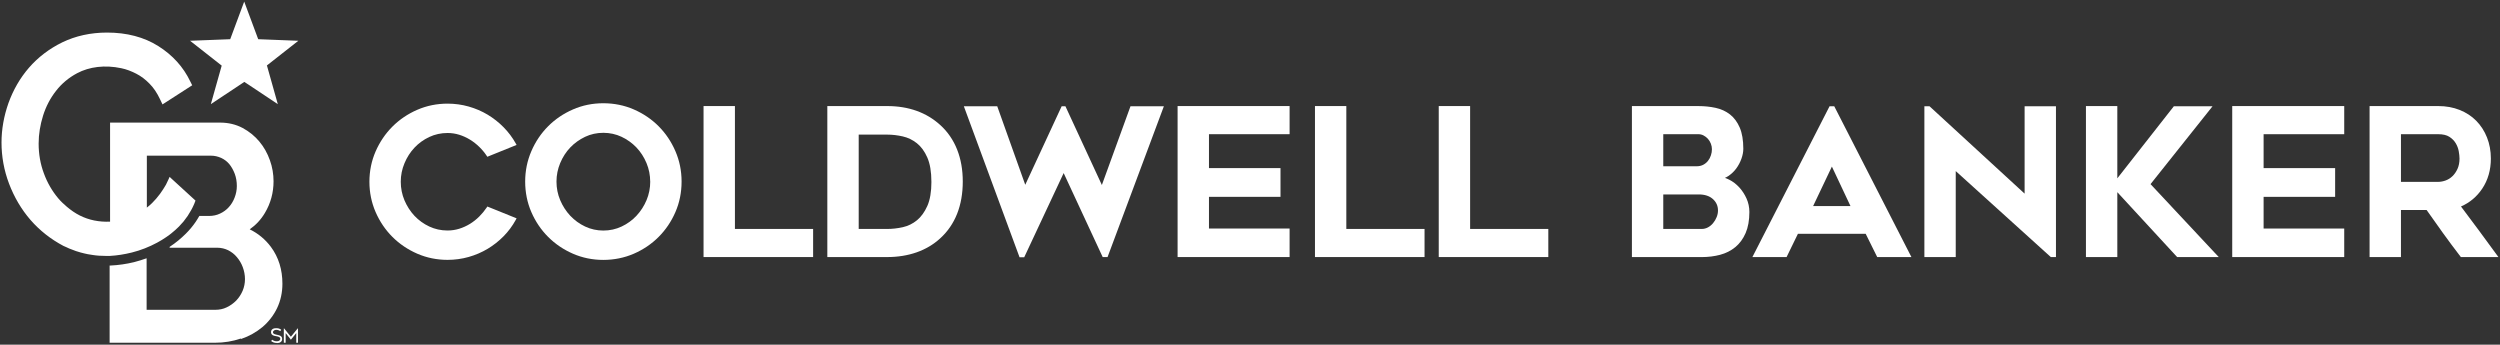
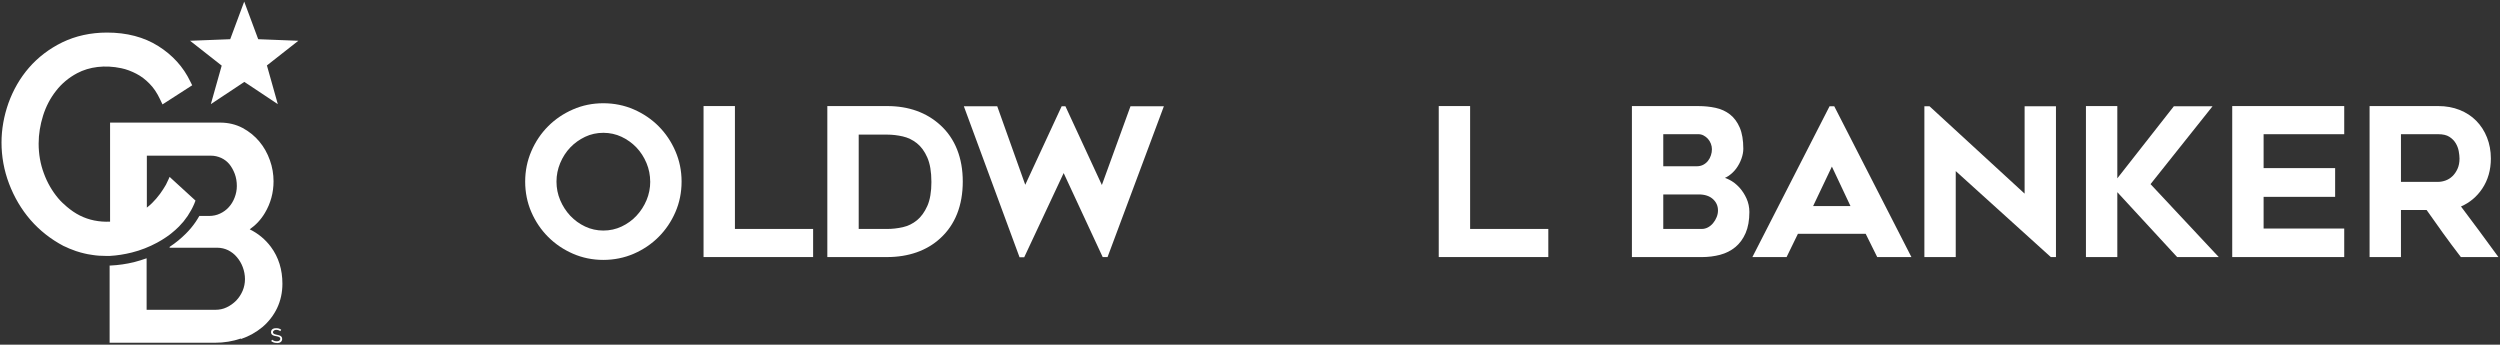
<svg xmlns="http://www.w3.org/2000/svg" width="1204" height="166" viewBox="0 0 1204 166" fill="none">
  <rect x="0" y="0" width="1204" height="166" fill="#333333" stroke="none" />
  <path d="M824.46 71.91C824.46 72.87 824.3 73.86 823.96 74.86C823.63 75.85 823.15 76.75 822.53 77.52C821.91 78.28 821.14 78.91 820.24 79.38C819.34 79.84 818.26 80.08 817.03 80.08H801.03V64.63H818C818.85 64.63 819.66 64.83 820.44 65.24C821.23 65.65 821.93 66.19 822.52 66.84C823.11 67.49 823.58 68.27 823.94 69.16C824.29 70.05 824.47 70.98 824.47 71.92M827.38 101.36C827.38 102.43 827.17 103.5 826.75 104.54C826.33 105.6 825.75 106.59 825.02 107.46C824.31 108.32 823.47 109.01 822.52 109.52C821.59 110.01 820.6 110.26 819.56 110.26H801.03V93.64H818.1C821.01 93.64 823.31 94.39 824.95 95.88C826.58 97.37 827.38 99.17 827.38 101.37M837.62 90.24C836.21 88.69 834.58 87.44 832.79 86.54C832.11 86.19 831.42 85.9 830.73 85.66C831.28 85.42 831.81 85.14 832.33 84.8C833.82 83.81 835.11 82.59 836.17 81.16C837.21 79.74 838.05 78.17 838.66 76.48C839.27 74.78 839.58 73.15 839.58 71.65C839.58 67.54 839 64.1 837.86 61.45C836.71 58.78 835.13 56.64 833.15 55.1C831.19 53.58 828.87 52.51 826.24 51.94C823.66 51.38 820.89 51.09 818 51.09H785.93V123.81H819.57C822.67 123.81 825.63 123.44 828.37 122.72C831.16 121.98 833.63 120.74 835.71 119.03C837.8 117.32 839.47 115.04 840.69 112.25C841.89 109.48 842.5 106.07 842.5 102.1C842.5 99.8 842.03 97.61 841.12 95.59C840.22 93.59 839.04 91.78 837.64 90.25" fill="white" />
  <path d="M891.199 99.254H873.189L882.239 80.224L891.199 99.254ZM881.109 51.184L843.949 123.804H860.419L865.869 112.614H898.519L904.069 123.804H920.539L883.379 51.184H881.109Z" fill="white" />
  <path d="M975.051 93.254L929.471 51.374L929.261 51.184H926.781V123.804H941.881V82.394L987.671 123.804H990.151V51.184H975.051V93.254Z" fill="white" />
  <path d="M1065.56 51.182H1046.92L1019.7 85.882V51.082H1004.59V123.802H1019.7V92.552L1048.51 123.802H1068.55L1035.7 88.672L1065.56 51.182Z" fill="white" />
  <path d="M1075.04 123.802H1128.98V110.062H1090.15V94.802H1124.6V80.962H1090.15V64.632H1128.98V51.082H1075.04V123.802Z" fill="white" />
  <path d="M1181.13 84.822C1180.18 85.752 1179.07 86.452 1177.85 86.902C1176.61 87.352 1175.41 87.582 1174.28 87.582H1156.3V64.632H1174.28C1176.52 64.632 1178.31 65.052 1179.6 65.882C1180.92 66.722 1181.95 67.762 1182.66 68.952C1183.39 70.172 1183.88 71.462 1184.12 72.792C1184.37 74.172 1184.5 75.372 1184.5 76.362C1184.5 78.252 1184.17 79.922 1183.54 81.312C1182.9 82.712 1182.09 83.892 1181.13 84.832M1156.3 101.132H1168.65C1171.31 104.922 1173.97 108.692 1176.59 112.312C1179.31 116.082 1182.12 119.852 1184.94 123.522L1185.16 123.802H1203.23L1202.38 122.632C1196.75 114.882 1190.98 107.082 1185.21 99.442C1189.41 97.612 1192.84 94.732 1195.43 90.872C1198.2 86.742 1199.6 81.852 1199.6 76.352C1199.6 72.712 1198.97 69.292 1197.74 66.202C1196.51 63.102 1194.76 60.402 1192.56 58.172C1190.36 55.932 1187.66 54.182 1184.56 52.942C1181.46 51.712 1178.01 51.082 1174.29 51.082H1141.19V123.802H1156.3V101.132Z" fill="white" />
-   <path d="M242.53 61.28C240.23 58.94 237.64 56.91 234.84 55.22C232.04 53.55 228.97 52.23 225.7 51.3C222.44 50.38 219.02 49.91 215.53 49.91C210.39 49.91 205.48 50.91 200.93 52.89C196.39 54.86 192.37 57.59 188.98 60.98C185.59 64.37 182.87 68.4 180.89 72.93C178.91 77.48 177.91 82.39 177.91 87.53C177.91 92.67 178.91 97.58 180.89 102.13C182.87 106.67 185.59 110.7 188.98 114.08C192.37 117.47 196.39 120.19 200.93 122.17C205.49 124.15 210.4 125.15 215.53 125.15C219.02 125.15 222.44 124.68 225.7 123.76C228.96 122.84 232.03 121.51 234.84 119.84C237.63 118.16 240.23 116.12 242.53 113.78C244.84 111.44 246.81 108.78 248.4 105.88L248.79 105.15L234.71 99.46L234.38 99.96C233.37 101.47 232.17 102.92 230.82 104.27C229.47 105.62 227.96 106.81 226.33 107.82C224.7 108.82 222.95 109.61 221.15 110.17C219.35 110.73 217.46 111.01 215.53 111.01C212.41 111.01 209.46 110.36 206.75 109.09C204.02 107.81 201.63 106.08 199.62 103.95C197.62 101.82 196 99.31 194.8 96.49C193.61 93.68 193.01 90.66 193.01 87.53C193.01 84.4 193.61 81.46 194.8 78.62C195.99 75.76 197.61 73.24 199.62 71.11C201.62 68.98 204.02 67.25 206.75 65.97C209.47 64.69 212.42 64.05 215.53 64.05C217.46 64.05 219.35 64.33 221.15 64.89C222.95 65.45 224.7 66.24 226.33 67.24C227.96 68.24 229.47 69.42 230.82 70.74C232.17 72.06 233.37 73.49 234.37 75L234.7 75.5L248.79 69.8L248.38 69.07C246.8 66.23 244.83 63.61 242.52 61.27" fill="white" />
  <path d="M313.152 87.443C313.152 90.573 312.552 93.583 311.372 96.403C310.182 99.223 308.542 101.753 306.512 103.923C304.482 106.083 302.072 107.833 299.352 109.103C296.652 110.383 293.692 111.033 290.582 111.033C287.472 111.033 284.522 110.383 281.812 109.103C279.092 107.823 276.692 106.083 274.652 103.923C272.622 101.753 270.982 99.223 269.792 96.403C268.602 93.593 268.002 90.573 268.002 87.443C268.002 84.313 268.612 81.383 269.792 78.533C270.982 75.673 272.612 73.153 274.642 71.023C276.672 68.903 279.082 67.173 281.802 65.883C284.502 64.603 287.462 63.963 290.572 63.963C293.682 63.963 296.632 64.613 299.342 65.883C302.062 67.173 304.472 68.903 306.502 71.023C308.532 73.153 310.162 75.683 311.352 78.533C312.542 81.383 313.132 84.383 313.132 87.443M317.192 60.793C313.802 57.403 309.772 54.673 305.242 52.703C300.692 50.723 295.742 49.723 290.542 49.723C285.342 49.723 280.492 50.723 275.942 52.703C271.402 54.683 267.372 57.393 263.992 60.793C260.602 64.183 257.872 68.223 255.902 72.803C253.922 77.383 252.922 82.303 252.922 87.453C252.922 92.603 253.922 97.613 255.902 102.153C257.872 106.693 260.602 110.723 263.992 114.103C267.382 117.493 271.402 120.223 275.942 122.193C280.492 124.173 285.412 125.173 290.542 125.173C295.672 125.173 300.682 124.173 305.242 122.193C309.782 120.223 313.812 117.503 317.192 114.103C320.582 110.713 323.312 106.693 325.272 102.153C327.252 97.613 328.252 92.663 328.252 87.453C328.252 82.243 327.252 77.383 325.272 72.803C323.302 68.233 320.582 64.193 317.182 60.793" fill="white" />
  <path d="M448.571 87.542C448.571 92.342 447.901 96.272 446.591 99.212C445.281 102.142 443.601 104.452 441.591 106.092C439.581 107.732 437.311 108.842 434.841 109.402C432.311 109.972 429.781 110.262 427.311 110.262H413.551V64.832H427.311C429.701 64.832 432.211 65.122 434.741 65.692C437.221 66.252 439.501 67.342 441.551 68.962C443.581 70.562 445.281 72.872 446.581 75.832C447.891 78.802 448.561 82.742 448.561 87.552M452.841 60.232C446.191 54.162 437.581 51.082 427.271 51.082H398.441V123.802H427.271C432.391 123.802 437.161 123.032 441.461 121.522C445.781 120.002 449.611 117.732 452.841 114.752C456.401 111.512 459.131 107.552 460.951 102.942C462.761 98.372 463.671 93.152 463.671 87.442C463.671 81.732 462.761 76.612 460.951 72.032C459.141 67.442 456.411 63.462 452.841 60.222" fill="white" />
  <path d="M115.91 163.054C112.07 164.374 107.91 165.064 103.56 165.064H52.791V127.894H53.041C57.13 127.704 60.85 127.144 64.501 126.264C66.581 125.764 68.591 125.074 70.611 124.384V149.204H103.62C105.64 149.204 107.53 148.824 109.16 148.014C110.92 147.194 112.44 146.074 113.76 144.754C115.08 143.374 116.09 141.804 116.85 140.054C117.61 138.234 117.98 136.354 117.98 134.414C117.98 132.474 117.6 130.464 116.91 128.644C116.22 126.764 115.21 125.134 114.01 123.754C112.88 122.374 111.43 121.314 109.85 120.494C108.28 119.744 106.51 119.304 104.62 119.304H81.82C81.82 119.304 81.38 119.114 81.82 118.804C84.591 116.984 87.171 114.854 89.501 112.534C91.26 110.774 92.9 108.834 94.29 106.764C94.921 105.884 95.421 104.944 95.99 104.004H100.65C102.6 104.004 104.37 103.624 105.94 102.874C107.58 102.124 108.96 101.114 110.16 99.804C111.36 98.484 112.3 96.984 112.99 95.164C113.68 93.404 114.06 91.524 114.06 89.584C114.06 87.514 113.74 85.504 113.05 83.694C112.36 81.874 111.48 80.314 110.4 78.994C109.33 77.744 108.01 76.734 106.5 76.044C104.92 75.354 103.35 74.974 101.59 74.974H70.721V99.984C71.6 99.294 72.421 98.604 73.24 97.794C74.691 96.354 75.76 95.094 77.081 93.344C77.96 92.154 79.29 90.084 79.921 88.954C80.55 87.764 81.68 85.194 81.68 85.194L92.641 95.224L94.15 96.604L93.52 98.234C92.641 100.304 91.57 102.184 90.371 104.004C89.74 104.884 89.111 105.764 88.421 106.634C87.731 107.454 86.971 108.264 86.21 109.084C85.081 110.214 83.82 111.344 82.561 112.344C81.74 113.034 80.861 113.664 79.91 114.284C78.591 115.224 77.141 116.044 75.691 116.854C71.85 118.924 67.751 120.554 63.471 121.614C59.941 122.494 56.41 123.054 53.011 123.244H50.81C48.73 123.244 46.651 123.124 44.7 122.804C43.88 122.674 43.13 122.554 42.31 122.424C41.111 122.174 39.98 121.924 38.84 121.604C38.09 121.414 37.331 121.164 36.571 120.914C35.441 120.534 34.361 120.094 33.291 119.664C32.91 119.474 32.6 119.354 32.221 119.164C31.651 118.914 31.09 118.664 30.52 118.414C24.471 115.214 19.12 111.014 14.71 105.944C10.3 100.864 6.84 94.974 4.38 88.514C1.92 82.054 0.73 75.354 0.73 68.644C0.73 62.314 1.86 55.914 4.07 49.654C6.34 43.384 9.61 37.614 13.96 32.604C18.311 27.594 23.721 23.454 30.02 20.384C36.38 17.314 43.63 15.684 51.56 15.684C61.071 15.684 69.391 17.874 76.251 22.204C83.121 26.534 88.281 32.234 91.621 39.194L92.561 41.074L78.26 50.284L77.061 47.774C75.671 44.824 73.971 42.254 72.02 40.314C70.07 38.304 67.93 36.674 65.6 35.484C63.27 34.294 60.88 33.354 58.42 32.854C50.48 31.164 42.99 32.164 37.191 35.234C33.16 37.364 29.691 40.254 26.991 43.754C24.221 47.264 22.14 51.274 20.75 55.664C19.36 60.114 18.61 64.624 18.61 69.144C18.61 74.154 19.43 78.984 21.131 83.494C22.77 88.004 25.16 92.084 28.061 95.524C29.32 97.034 30.77 98.344 32.221 99.594C34.17 101.224 36.191 102.664 38.461 103.794C42.81 105.984 47.781 106.994 53.011 106.744V59.044H106.05C109.95 59.044 113.61 59.924 116.82 61.614C119.97 63.304 122.68 65.504 124.88 68.134C127.08 70.764 128.78 73.774 129.98 77.164C131.18 80.484 131.74 83.934 131.74 87.314C131.74 92.764 130.35 97.904 127.58 102.544C125.69 105.744 123.23 108.374 120.27 110.444C124.36 112.454 127.76 115.274 130.47 118.904C134.19 123.914 136.01 129.874 136.01 136.644C136.01 140.904 135.13 144.854 133.43 148.434C131.73 151.944 129.34 155.014 126.38 157.524C123.42 159.974 120.02 161.914 116.17 163.224L115.85 163.034L115.91 163.054Z" fill="white" />
  <path d="M133.35 165.183C132.09 165.183 131.27 164.803 130.58 164.243L131.08 163.613C131.65 164.053 132.34 164.363 133.35 164.363C134.42 164.363 134.99 163.803 134.99 163.173C134.99 162.353 134.11 162.103 133.1 161.923C132.22 161.803 130.52 161.543 130.52 159.983C130.52 158.423 131.9 158.043 133.04 158.043C134.18 158.043 134.8 158.353 135.43 158.793L134.99 159.483C134.36 159.043 133.79 158.853 133.04 158.853C132.41 158.853 131.47 159.163 131.47 160.043C131.47 160.923 132.86 161.113 133.68 161.293C134.5 161.483 135.89 161.733 135.89 163.233C135.89 164.613 134.76 165.243 133.37 165.243V165.183H133.35Z" fill="white" />
-   <path d="M143.561 165.05H142.681V160.41L140.091 163.61L137.571 160.41V165.05H136.691V158.16H136.821L140.091 162.17L143.371 158.16H143.501V165.05H143.561Z" fill="white" />
  <path d="M128.571 31.602L133.791 50.152L117.671 39.442L101.541 50.152L106.771 31.602L91.531 19.632L110.871 18.882L117.611 0.762L124.351 18.882L143.681 19.632L128.441 31.602H128.571Z" fill="white" />
  <path d="M708.008 51.078H692.898V123.798H745.668V110.258H708.008V51.078Z" fill="white" />
  <path d="M353.938 51.078H338.828V123.798H391.598V110.258H353.938V51.078Z" fill="white" />
  <path d="M530.661 89.1L513.111 51.18H511.291L493.761 88.99L480.271 51.18H464.191L490.831 123.41L491.011 123.9H493.261L512.261 83.35L531.051 123.8H533.401L560.521 51.18H544.441L530.661 89.1Z" fill="white" />
-   <path d="M567.129 123.798H621.069V110.058H582.239V94.798H616.689V80.958H582.239V64.628H621.069V51.078H567.129V123.798Z" fill="white" />
-   <path d="M648.389 51.078H633.289V123.798H686.059V110.258H648.389V51.078Z" fill="white" />
</svg>